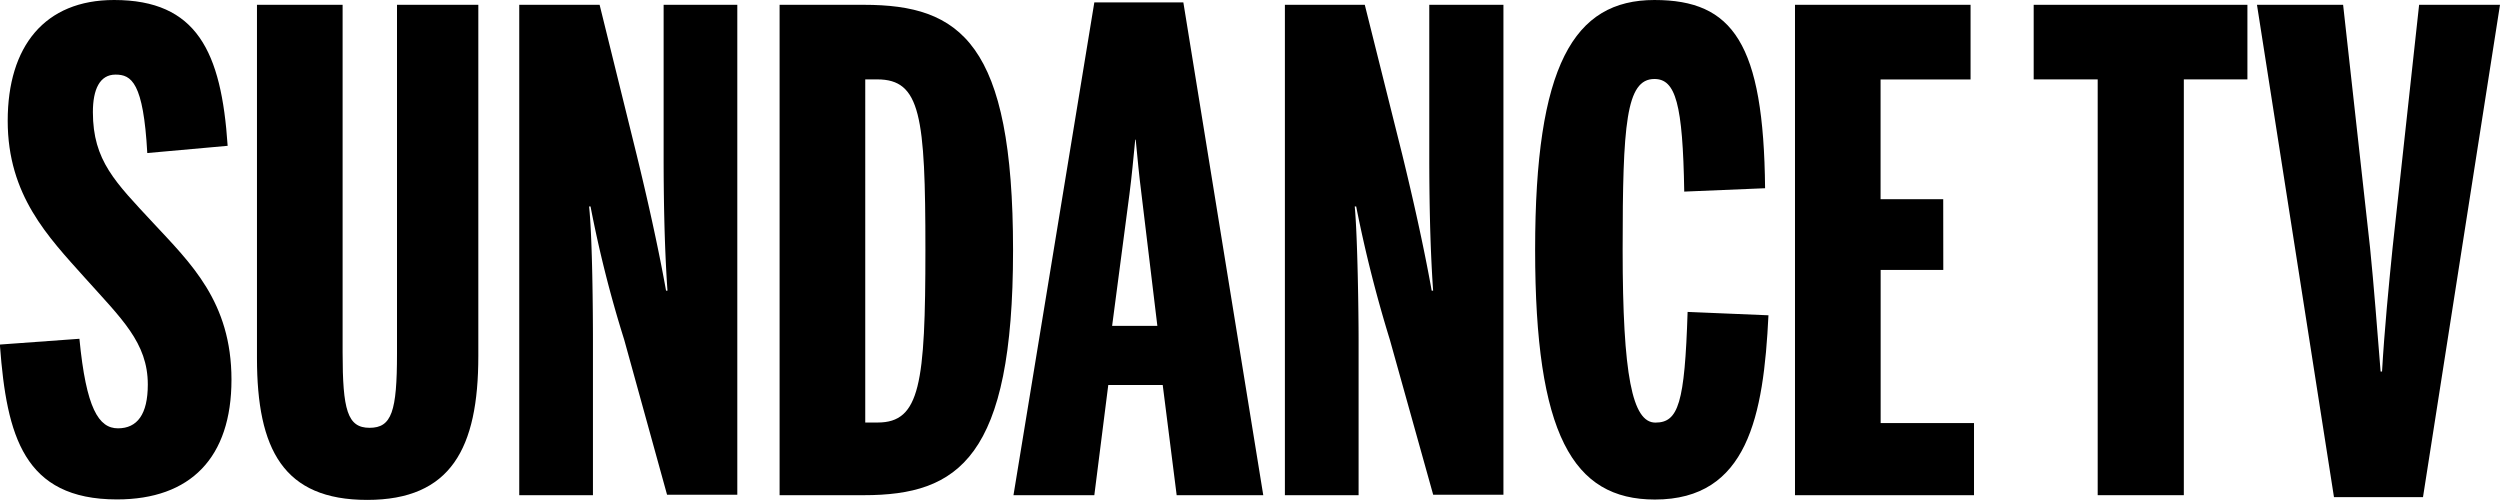
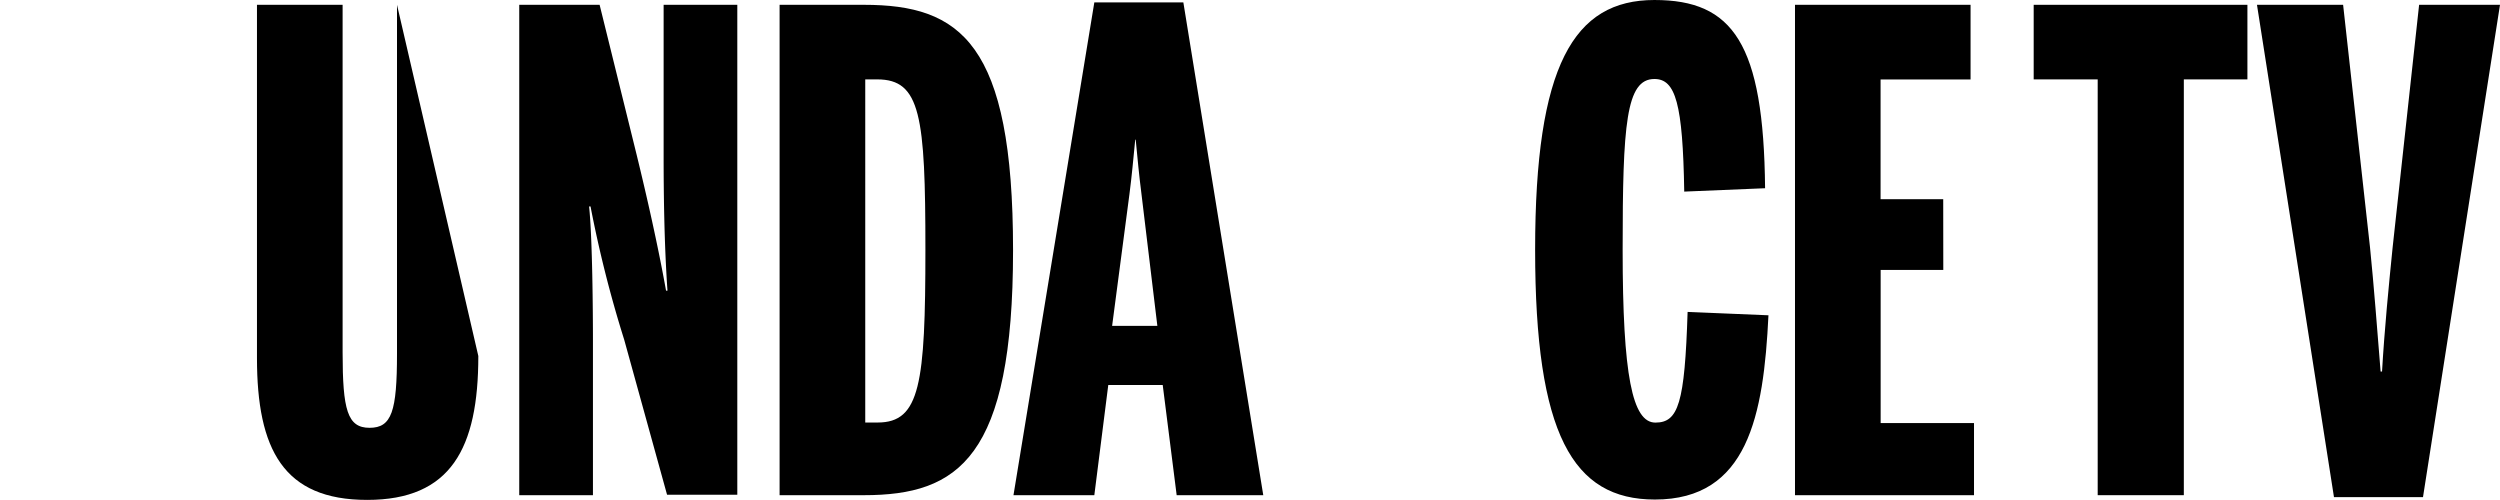
<svg xmlns="http://www.w3.org/2000/svg" height="27.137" viewBox="0 0 135.686 27.137" width="135.686">
-   <path d="m6.19 0c-3.761 0-5.772 2.507-5.772 6.556s2.194 6.294 4.182 8.514 3.422 3.526 3.422 5.8c0 1.619-.575 2.377-1.619 2.377s-1.728-1.072-2.093-4.86l-4.31.313v.1c.366 4.832 1.28 8.306 6.347 8.306 4 0 6.216-2.272 6.216-6.5s-2.22-6.321-4.257-8.515-3.265-3.367-3.265-6.005c0-1.228.366-2.037 1.228-2.037s1.515.418 1.724 4.257l4.362-.392c-.34-5.119-1.673-7.914-6.165-7.914z" />
-   <path d="m61 1v18.936c0 3.134-.287 4.022-1.489 4.022s-1.463-.966-1.463-4.1v-18.858h-4.648v19.171c0 4.963 1.437 7.7 5.981 7.7s6.033-2.795 6.033-7.809v-19.062z" transform="translate(-39.453 -.739)" />
+   <path d="m61 1v18.936c0 3.134-.287 4.022-1.489 4.022s-1.463-.966-1.463-4.1v-18.858h-4.648v19.171c0 4.963 1.437 7.7 5.981 7.7s6.033-2.795 6.033-7.809z" transform="translate(-39.453 -.739)" />
  <path d="m115.736 1v8.2c0 1.828.026 4.7.209 7.313h-.078c-.444-2.481-1.045-5.119-1.593-7.365l-2.012-8.148h-4.362v26.615h4v-8.436c0-1.41-.026-5.511-.209-7.235h.078a65.049 65.049 0 0 0 1.828 7.235l2.325 8.41h3.813v-26.589z" transform="translate(-79.718 -.739)" />
  <path d="m162 1v26.615h4.571c5.145 0 8.1-2.037 8.1-13.294s-2.85-13.321-8.1-13.321zm4.649 4.048h.653c2.351 0 2.612 1.985 2.612 9.246s-.287 9.377-2.586 9.377h-.679z" transform="translate(-119.688 -.739)" />
  <path d="m214.988.5-4.388 26.745h4.388l.757-5.981h2.955l.757 5.981h4.7l-4.337-26.745zm1.907 10.4c.131-1.019.209-1.881.313-2.951h.026c.1 1.045.183 1.933.313 2.951l.862 7.156h-2.455z" transform="translate(-155.594 -.369)" />
-   <path d="m274.836 1v8.2c0 1.828.026 4.7.209 7.313h-.078c-.444-2.481-1.045-5.119-1.593-7.365l-2.038-8.148h-4.336v26.615h4v-8.436c0-1.41-.052-5.511-.209-7.235h.078a71.386 71.386 0 0 0 1.828 7.235l2.351 8.41h3.813v-26.589z" transform="translate(-197.263 -.739)" />
  <path d="m325.477 0c-4.387 0-6.477 3.552-6.477 13.556s2.037 13.556 6.5 13.556c5.041 0 5.9-4.545 6.164-10l-4.388-.183c-.157 4.963-.5 6.007-1.75 6.007s-1.776-2.56-1.776-9.377.183-9.272 1.724-9.272c1.149 0 1.541 1.332 1.619 6.112l4.388-.183c-.075-7.865-1.746-10.216-6.004-10.216z" transform="translate(-235.682)" />
  <path d="m381.045 11.552h-3.4v-6.5h4.884v-4.052h-9.529v26.615h9.716v-3.915h-5.067v-8.309h3.4z" transform="translate(-275.578 -.739)" />
  <path d="m434.2 1h-11.6v4.048h3.474v22.567h4.675v-22.567h3.451z" transform="translate(-312.223 -.739)" />
  <path d="m477.8 1-1.437 13.164c-.209 2.063-.444 4.466-.575 6.739h-.078c-.183-2.272-.366-4.675-.575-6.739l-1.46-13.164h-4.675l4.179 26.719h4.832l4.179-26.719z" transform="translate(-346.504 -.739)" />
</svg>